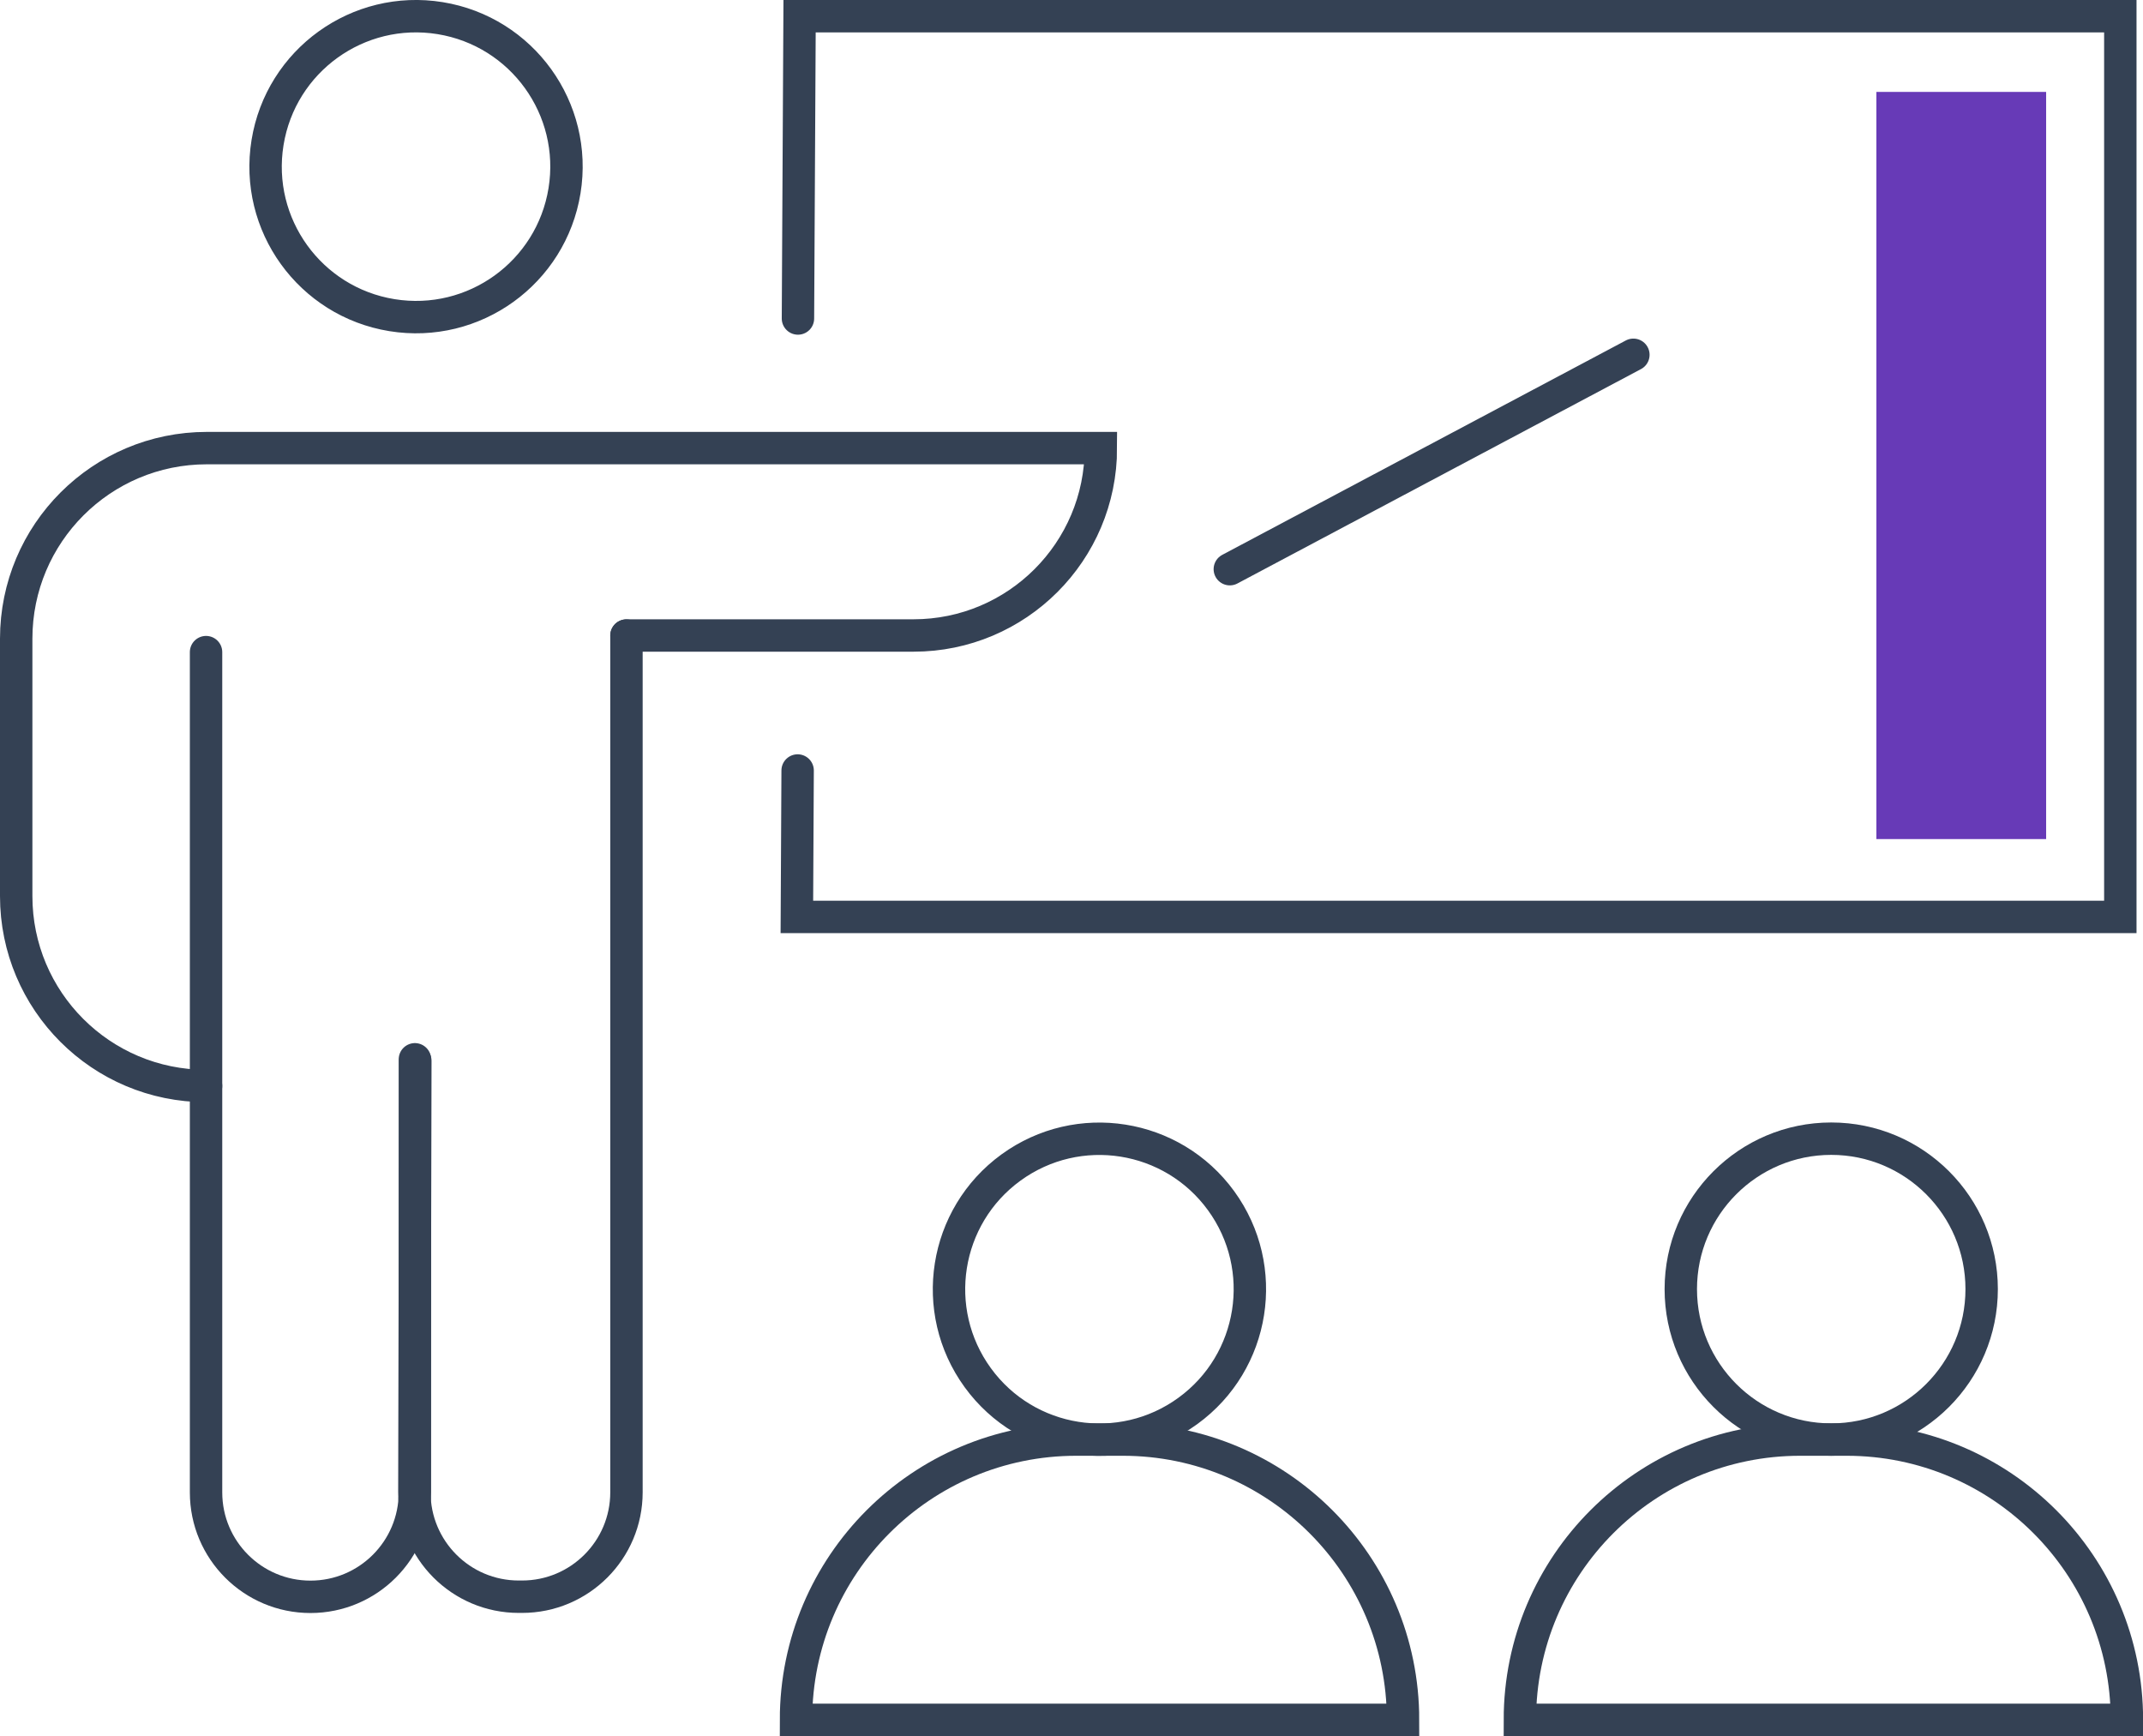
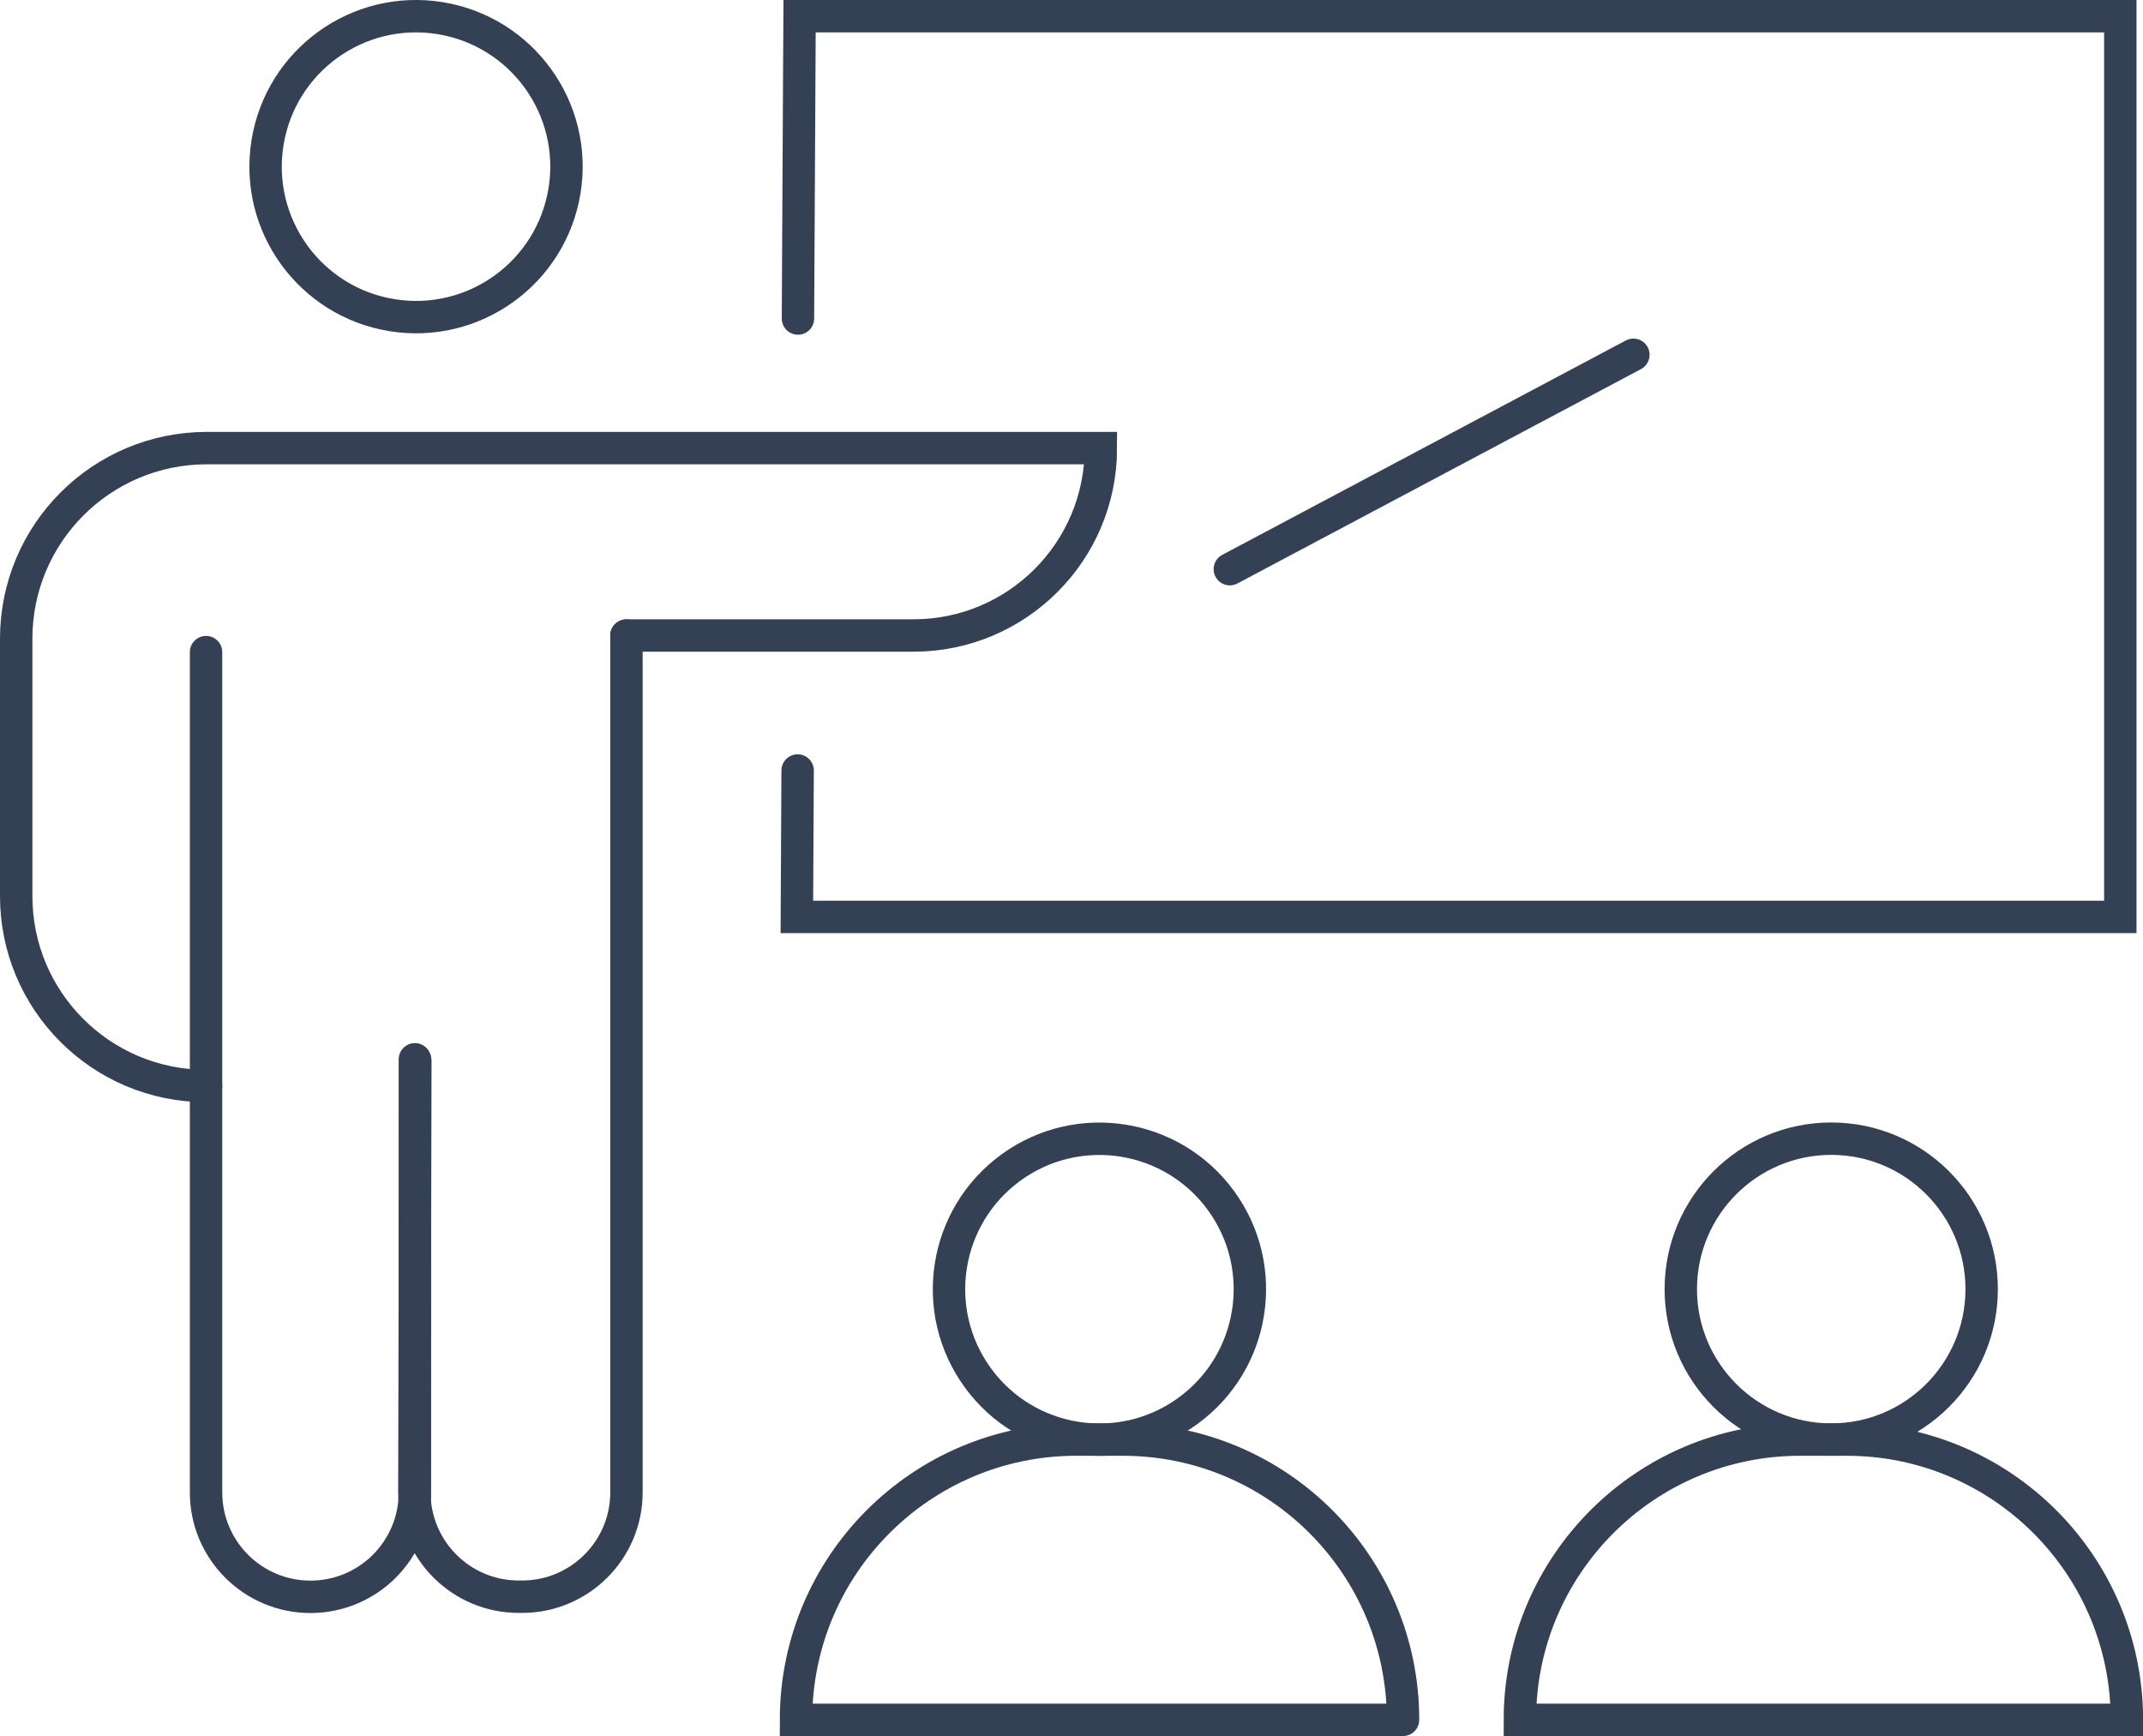
<svg xmlns="http://www.w3.org/2000/svg" id="katman_2" viewBox="0 0 198.44 160.74">
  <defs>
    <style>.cls-1{fill:none;stroke:#344154;stroke-linecap:round;stroke-miterlimit:10;stroke-width:3px;}.cls-2{fill:#673ab7;}</style>
  </defs>
  <g id="Layer_1">
    <g>
      <circle class="cls-1" cx="38.53" cy="15.43" r="13.93" transform="translate(17.12 50.99) rotate(-80.78)" />
      <circle class="cls-1" cx="101.81" cy="119.36" r="13.93" transform="translate(-50.73 82.7) rotate(-36.02)" />
      <path class="cls-1" d="M183.5,119.36c0,7.69-6.24,13.93-13.93,13.93s-13.93-6.24-13.93-13.93,6.24-13.93,13.93-13.93,13.93,6.24,13.93,13.93Z" />
      <path class="cls-1" d="M38.46,98.23l-.09,39.92c-.01,5.35,4.32,9.69,9.67,9.69h.3c5.34,0,9.67-4.33,9.67-9.67V58.85" />
      <path class="cls-1" d="M19.08,60.38v77.8c0,5.34,4.33,9.67,9.67,9.67h0c5.34,0,9.67-4.33,9.67-9.67v-40.1" />
      <path class="cls-1" d="M19.08,100.55h0c-9.71,0-17.58-7.87-17.58-17.58v-23.83c0-9.75,7.9-17.65,17.65-17.65H101.94c0,9.58-7.77,17.35-17.35,17.35h-26.58" />
      <polyline class="cls-1" points="73.89 29.49 74.04 1.5 196.34 1.5 196.34 84.9 73.79 84.9 73.86 71.34" />
-       <path class="cls-1" d="M129.91,159.24h-56.2c0-14.33,11.62-25.95,25.95-25.95h4.31c14.33,0,25.95,11.62,25.95,25.95h0Z" />
+       <path class="cls-1" d="M129.91,159.24h-56.2c0-14.33,11.62-25.95,25.95-25.95h4.31c14.33,0,25.95,11.62,25.95,25.95h0" />
      <path class="cls-1" d="M196.94,159.24h-56.2c0-14.33,11.62-25.95,25.95-25.95h4.31c14.33,0,25.95,11.62,25.95,25.95h0Z" />
      <line class="cls-1" x1="113.88" y1="52.7" x2="151.25" y2="32.85" />
    </g>
-     <rect class="cls-2" x="173.75" y="8.51" width="15.72" height="69.18" />
  </g>
</svg>